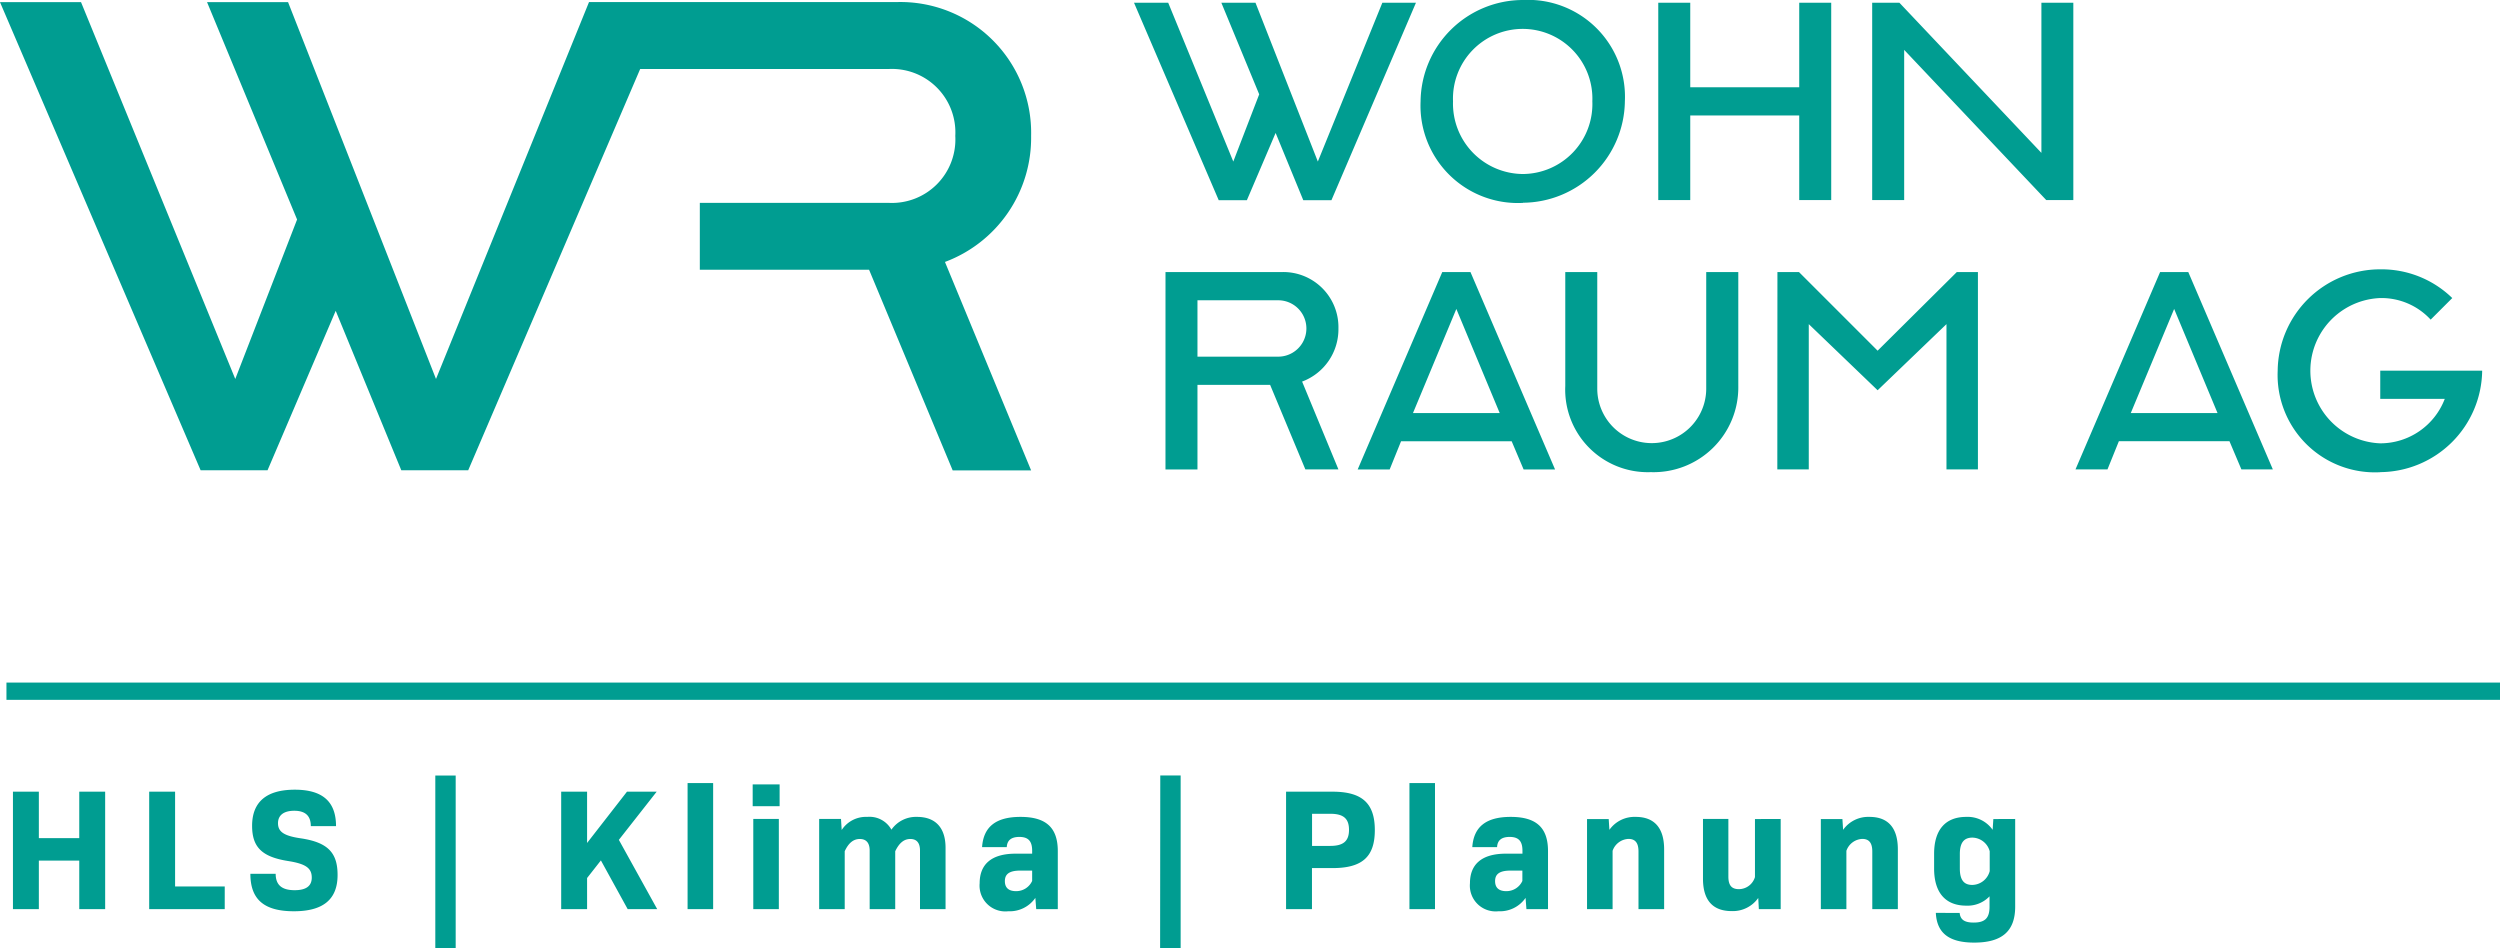
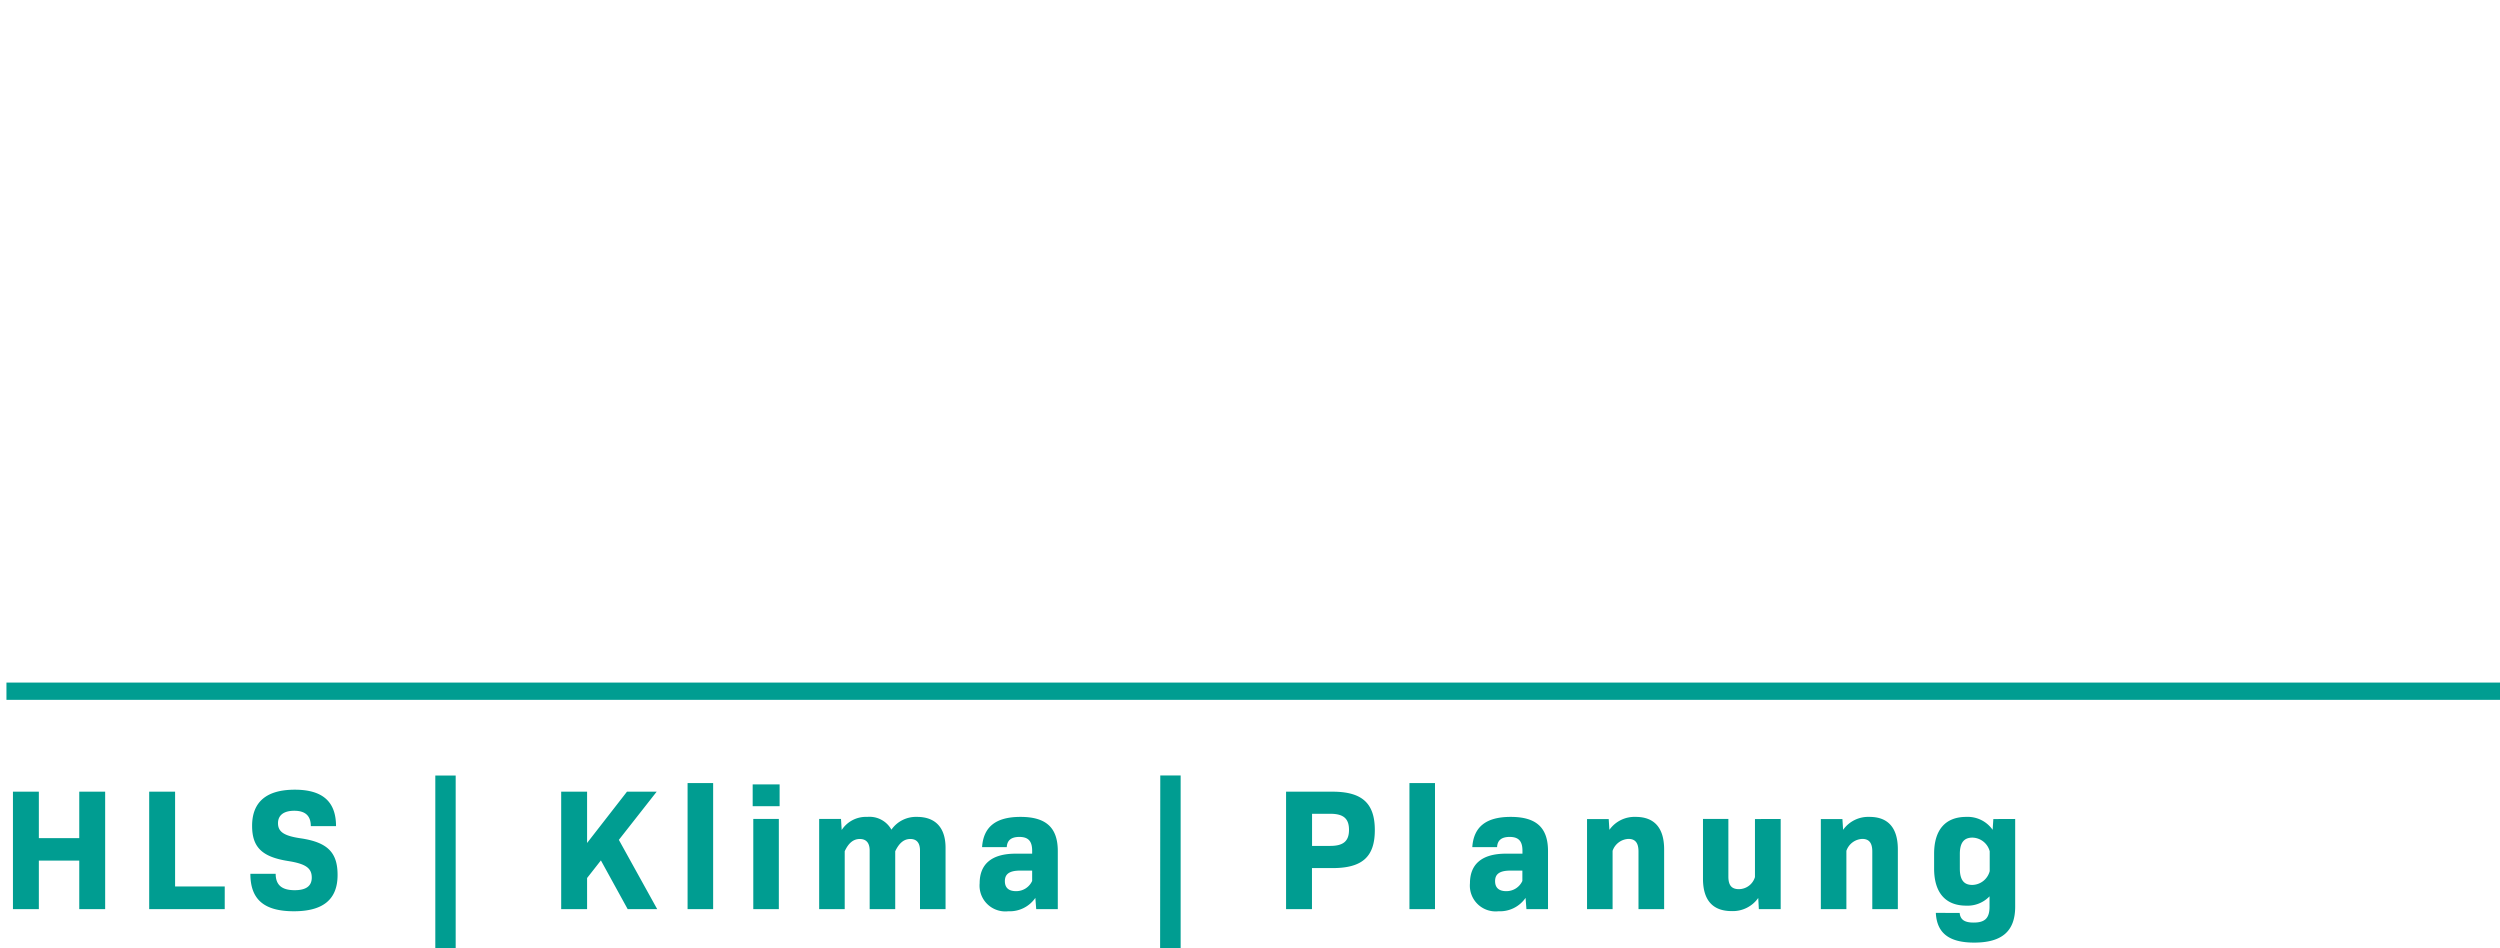
<svg xmlns="http://www.w3.org/2000/svg" width="115.826" height="43.927" viewBox="0 0 115.826 43.927">
  <defs>
    <clipPath id="clip-path">
-       <rect id="Rechteck_178" data-name="Rechteck 178" width="115" height="21.874" fill="#009d91" />
-     </clipPath>
+       </clipPath>
  </defs>
  <g id="Gruppe_567" data-name="Gruppe 567" transform="translate(-864 -2614)">
    <path id="Pfad_297" data-name="Pfad 297" d="M3.672-5.44v2.152H1.8V-5.44H.6V0H1.8V-2.248H3.672V0h1.2V-5.44Zm4.44,4.392V-5.44h-1.2V0h3.5V-1.048ZM13.616.1c1.36,0,2.024-.552,2.024-1.68,0-1.024-.44-1.512-1.712-1.7-.768-.112-1.048-.3-1.048-.7,0-.36.256-.576.752-.576.52,0,.768.24.768.712h1.168c0-1.144-.632-1.688-1.912-1.688-1.3,0-1.976.56-1.976,1.672,0,.992.456,1.44,1.664,1.632.808.128,1.1.32,1.1.768,0,.392-.264.584-.792.584-.584,0-.88-.232-.88-.76H11.6C11.6-.448,12.232.1,13.616.1Zm6.552,1.712h.944v-8h-.944ZM29.08,0h1.368L28.672-3.208,30.424-5.44H29.048L27.2-3.064V-5.44H26V0h1.2V-1.44l.64-.816Zm2.776,0H33.04V-5.84H31.856Zm3.016-4.768H36.12V-5.776H34.872ZM34.9,0h1.184V-4.176H34.9Zm7.584-4.272A1.384,1.384,0,0,0,41.3-3.68a1.16,1.16,0,0,0-1.12-.592,1.339,1.339,0,0,0-1.184.608l-.032-.512H37.952V0h1.184V-2.68c.184-.4.416-.568.7-.568s.456.168.456.536V0h1.184V-2.68c.192-.4.416-.568.7-.568s.448.168.448.536V0h1.184V-2.84C43.808-3.776,43.336-4.272,42.488-4.272Zm4.792,0c-1.152,0-1.712.472-1.776,1.4h1.144c.016-.288.176-.472.584-.472.424,0,.592.208.592.64v.136h-.768c-1.112,0-1.664.488-1.664,1.368A1.194,1.194,0,0,0,46.712.1,1.441,1.441,0,0,0,47.968-.52l.04.52h1V-2.688C49.008-3.776,48.464-4.272,47.28-4.272Zm-.208,3.44c-.336,0-.512-.16-.512-.464s.176-.488.712-.488h.552v.48A.809.809,0,0,1,47.072-.832Zm6.68,2.64H54.7v-8h-.944ZM61.736-5.44H59.584V0h1.2V-1.9h.952c1.376,0,1.96-.52,1.96-1.76S63.112-5.44,61.736-5.44Zm-.1,2.512h-.848V-4.416h.848c.608,0,.864.224.864.744S62.24-2.928,61.632-2.928ZM65.3,0h1.184V-5.84H65.3Zm4.688-4.272c-1.152,0-1.712.472-1.776,1.4H69.36c.016-.288.176-.472.584-.472.424,0,.592.208.592.64v.136h-.768c-1.112,0-1.664.488-1.664,1.368A1.194,1.194,0,0,0,69.424.1,1.441,1.441,0,0,0,70.68-.52l.04.52h1V-2.688C71.72-3.776,71.176-4.272,69.992-4.272Zm-.208,3.44c-.336,0-.512-.16-.512-.464s.176-.488.712-.488h.552v.48A.809.809,0,0,1,69.784-.832Zm6-3.44a1.424,1.424,0,0,0-1.216.6l-.032-.5H73.528V0h1.184V-2.7a.816.816,0,0,1,.736-.552c.32,0,.464.192.464.584V0H77.1V-2.768C77.1-3.76,76.648-4.272,75.784-4.272Zm5.528.1v2.688a.782.782,0,0,1-.744.56c-.336,0-.488-.176-.488-.584V-4.176H78.9v2.768c0,1,.456,1.5,1.328,1.5a1.44,1.44,0,0,0,1.232-.608L81.488,0H82.5V-4.176Zm5.3-.1a1.424,1.424,0,0,0-1.216.6l-.032-.5H84.36V0h1.184V-2.7a.816.816,0,0,1,.736-.552c.32,0,.464.192.464.584V0h1.184V-2.768C87.928-3.76,87.48-4.272,86.616-4.272Zm5.744.1-.032.5a1.41,1.41,0,0,0-1.224-.6c-.952,0-1.488.584-1.488,1.712v.68c0,1.128.536,1.72,1.488,1.72a1.4,1.4,0,0,0,1.08-.432v.48c0,.536-.216.736-.736.736-.416,0-.616-.128-.648-.448H89.688c.048.976.664,1.376,1.776,1.376,1.28,0,1.9-.52,1.9-1.664V-4.176ZM91.376-1.12c-.376,0-.576-.216-.576-.76v-.672c0-.536.2-.76.584-.76a.85.85,0,0,1,.8.632v.92A.851.851,0,0,1,91.376-1.12Z" transform="translate(864 2656.119)" fill="#009d91" />
    <g id="Gruppe_373" data-name="Gruppe 373" transform="translate(864 2614)" clip-path="url(#clip-path)">
-       <path id="Pfad_107" data-name="Pfad 107" d="M47.772,6.573a6.059,6.059,0,0,0-6.256-6.2H27.289L20.2,17.834,13.346.376H9.593l4.171,10.07L10.9,17.834,3.754.376H0L9.295,22.064h3.1l3.158-7.388,3.039,7.388h3.1l7.967-18.59h11.5a2.94,2.94,0,0,1,3.1,3.1,2.94,2.94,0,0,1-3.1,3.1H32.423v3.1h7.842l3.873,9.295h3.634L43.78,12.412a6.135,6.135,0,0,0,3.992-5.839" transform="translate(0 -0.276)" fill="#009d91" />
      <path id="Pfad_108" data-name="Pfad 108" d="M259.258,56.307a4.76,4.76,0,0,0,4.722-4.7h-4.722v1.306h2.989a3.2,3.2,0,0,1-2.989,2.06,3.368,3.368,0,0,1,0-6.731,3.1,3.1,0,0,1,2.336,1l1-1a4.7,4.7,0,0,0-3.341-1.331,4.749,4.749,0,0,0-4.747,4.7,4.51,4.51,0,0,0,4.747,4.7M247.7,53.569l2.009-4.823,2.01,4.823Zm-2.562,2.612h1.482l.528-1.306h5.124l.553,1.306h1.457l-3.918-9.143h-1.306Zm-13.814,0h1.457V49.45l3.19,3.064,3.19-3.064v6.731h1.457V47.039h-.98l-3.667,3.642-3.642-3.642h-1Zm-5.877.126a3.927,3.927,0,0,0,4.069-3.994V47.039H228.03v5.4a2.524,2.524,0,1,1-5.048,0v-5.4H221.5v5.275a3.826,3.826,0,0,0,3.944,3.994m-11-2.738,2.009-4.823,2.009,4.823Zm-2.562,2.612h1.482l.528-1.306h5.124l.553,1.306h1.457l-3.918-9.143H215.8Zm-7.423-5.224V48.345H208.2a1.306,1.306,0,0,1,0,2.612Zm-1.482,5.224h1.482V52.263h3.366l1.633,3.918h1.532l-1.683-4.069a2.587,2.587,0,0,0,1.683-2.462,2.554,2.554,0,0,0-2.637-2.612h-5.375Z" transform="translate(-148.98 -34.433)" fill="#009d91" />
      <path id="Pfad_109" data-name="Pfad 109" d="M231.7,9.268h1.482V2.311l6.581,6.957h1.256V.126H239.54V7.083L232.96.126H231.7Zm-9.911,0h1.482V5.35h5.049V9.268h1.482V.126h-1.482V4.044h-5.049V.126h-1.482Zm-6.269-1.206a3.261,3.261,0,0,1-3.24-3.366,3.23,3.23,0,1,1,6.455,0,3.241,3.241,0,0,1-3.215,3.366m0,1.331a4.76,4.76,0,0,0,4.722-4.7A4.489,4.489,0,0,0,215.524,0a4.749,4.749,0,0,0-4.747,4.7,4.51,4.51,0,0,0,4.747,4.7m-14.1-.126h1.306l1.331-3.115,1.281,3.115h1.306L210.563.126h-1.557l-2.989,7.359L203.128.126h-1.582L203.3,4.37,202.1,7.485,199.084.126H197.5Z" transform="translate(-144.961 0)" fill="#009d91" />
    </g>
    <path id="Pfad_298" data-name="Pfad 298" d="M115.527.4H0V-.4H115.527Z" transform="translate(864.299 2646.024)" fill="#009d91" />
  </g>
</svg>